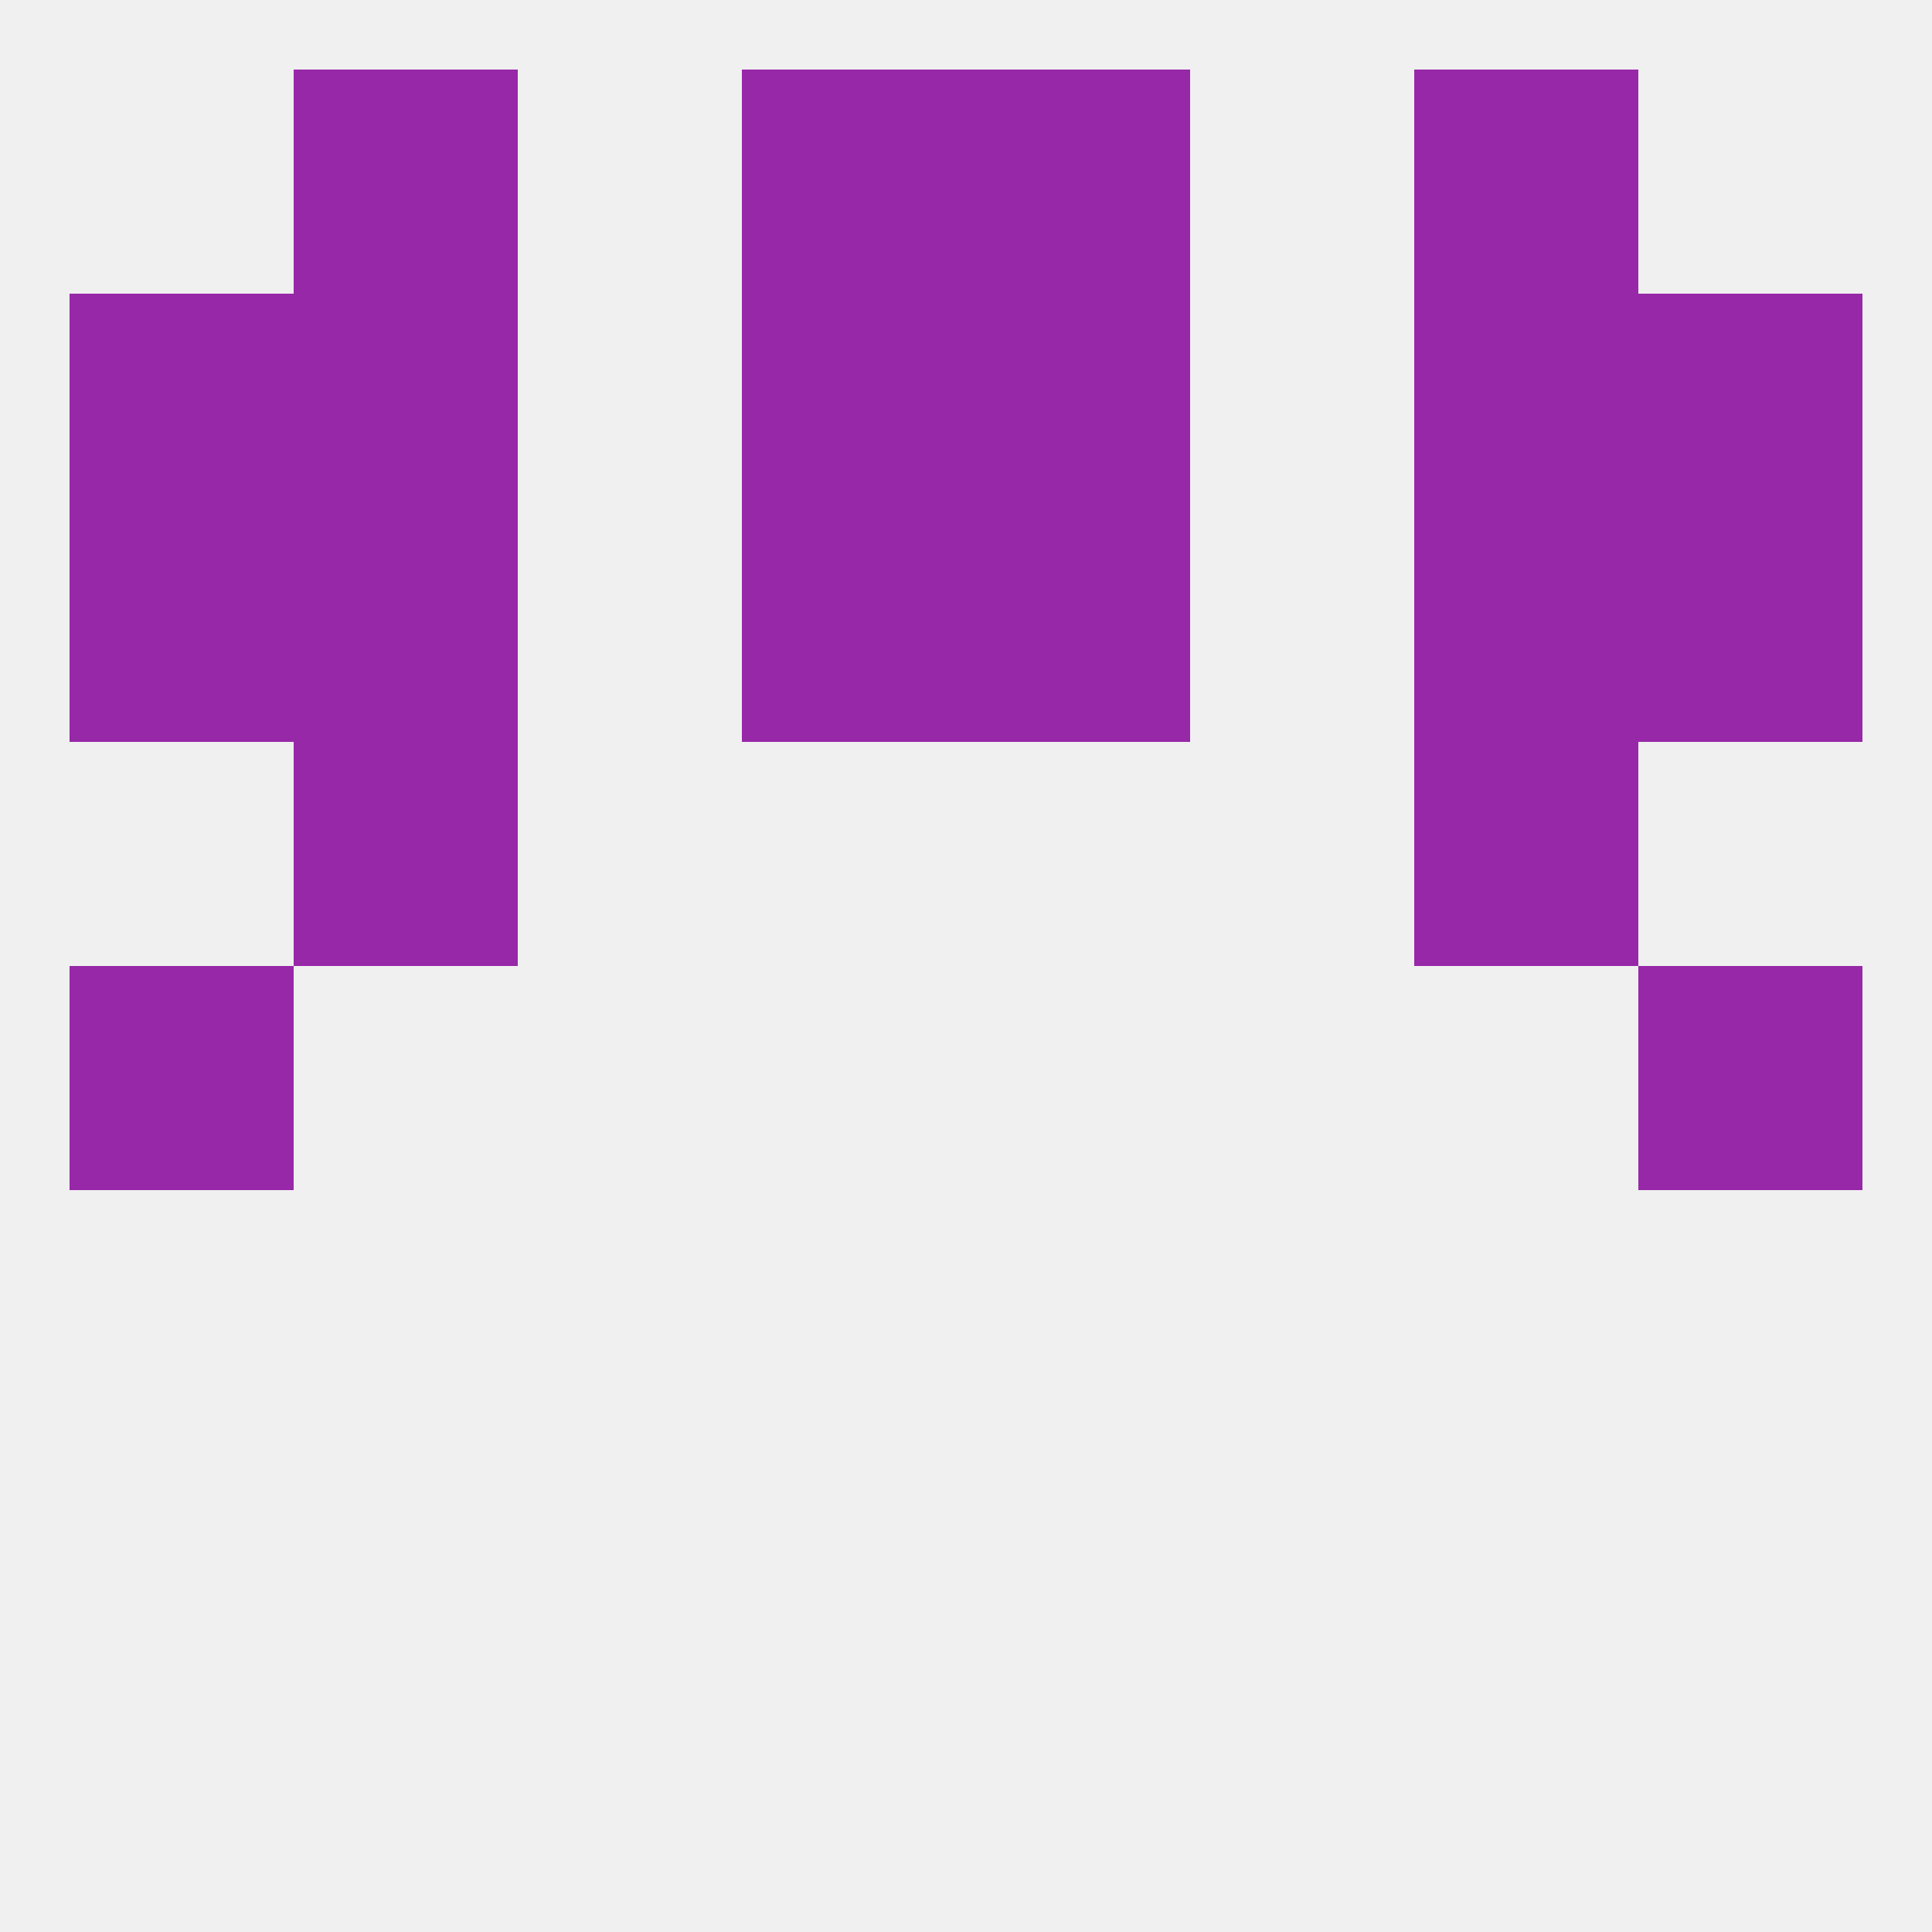
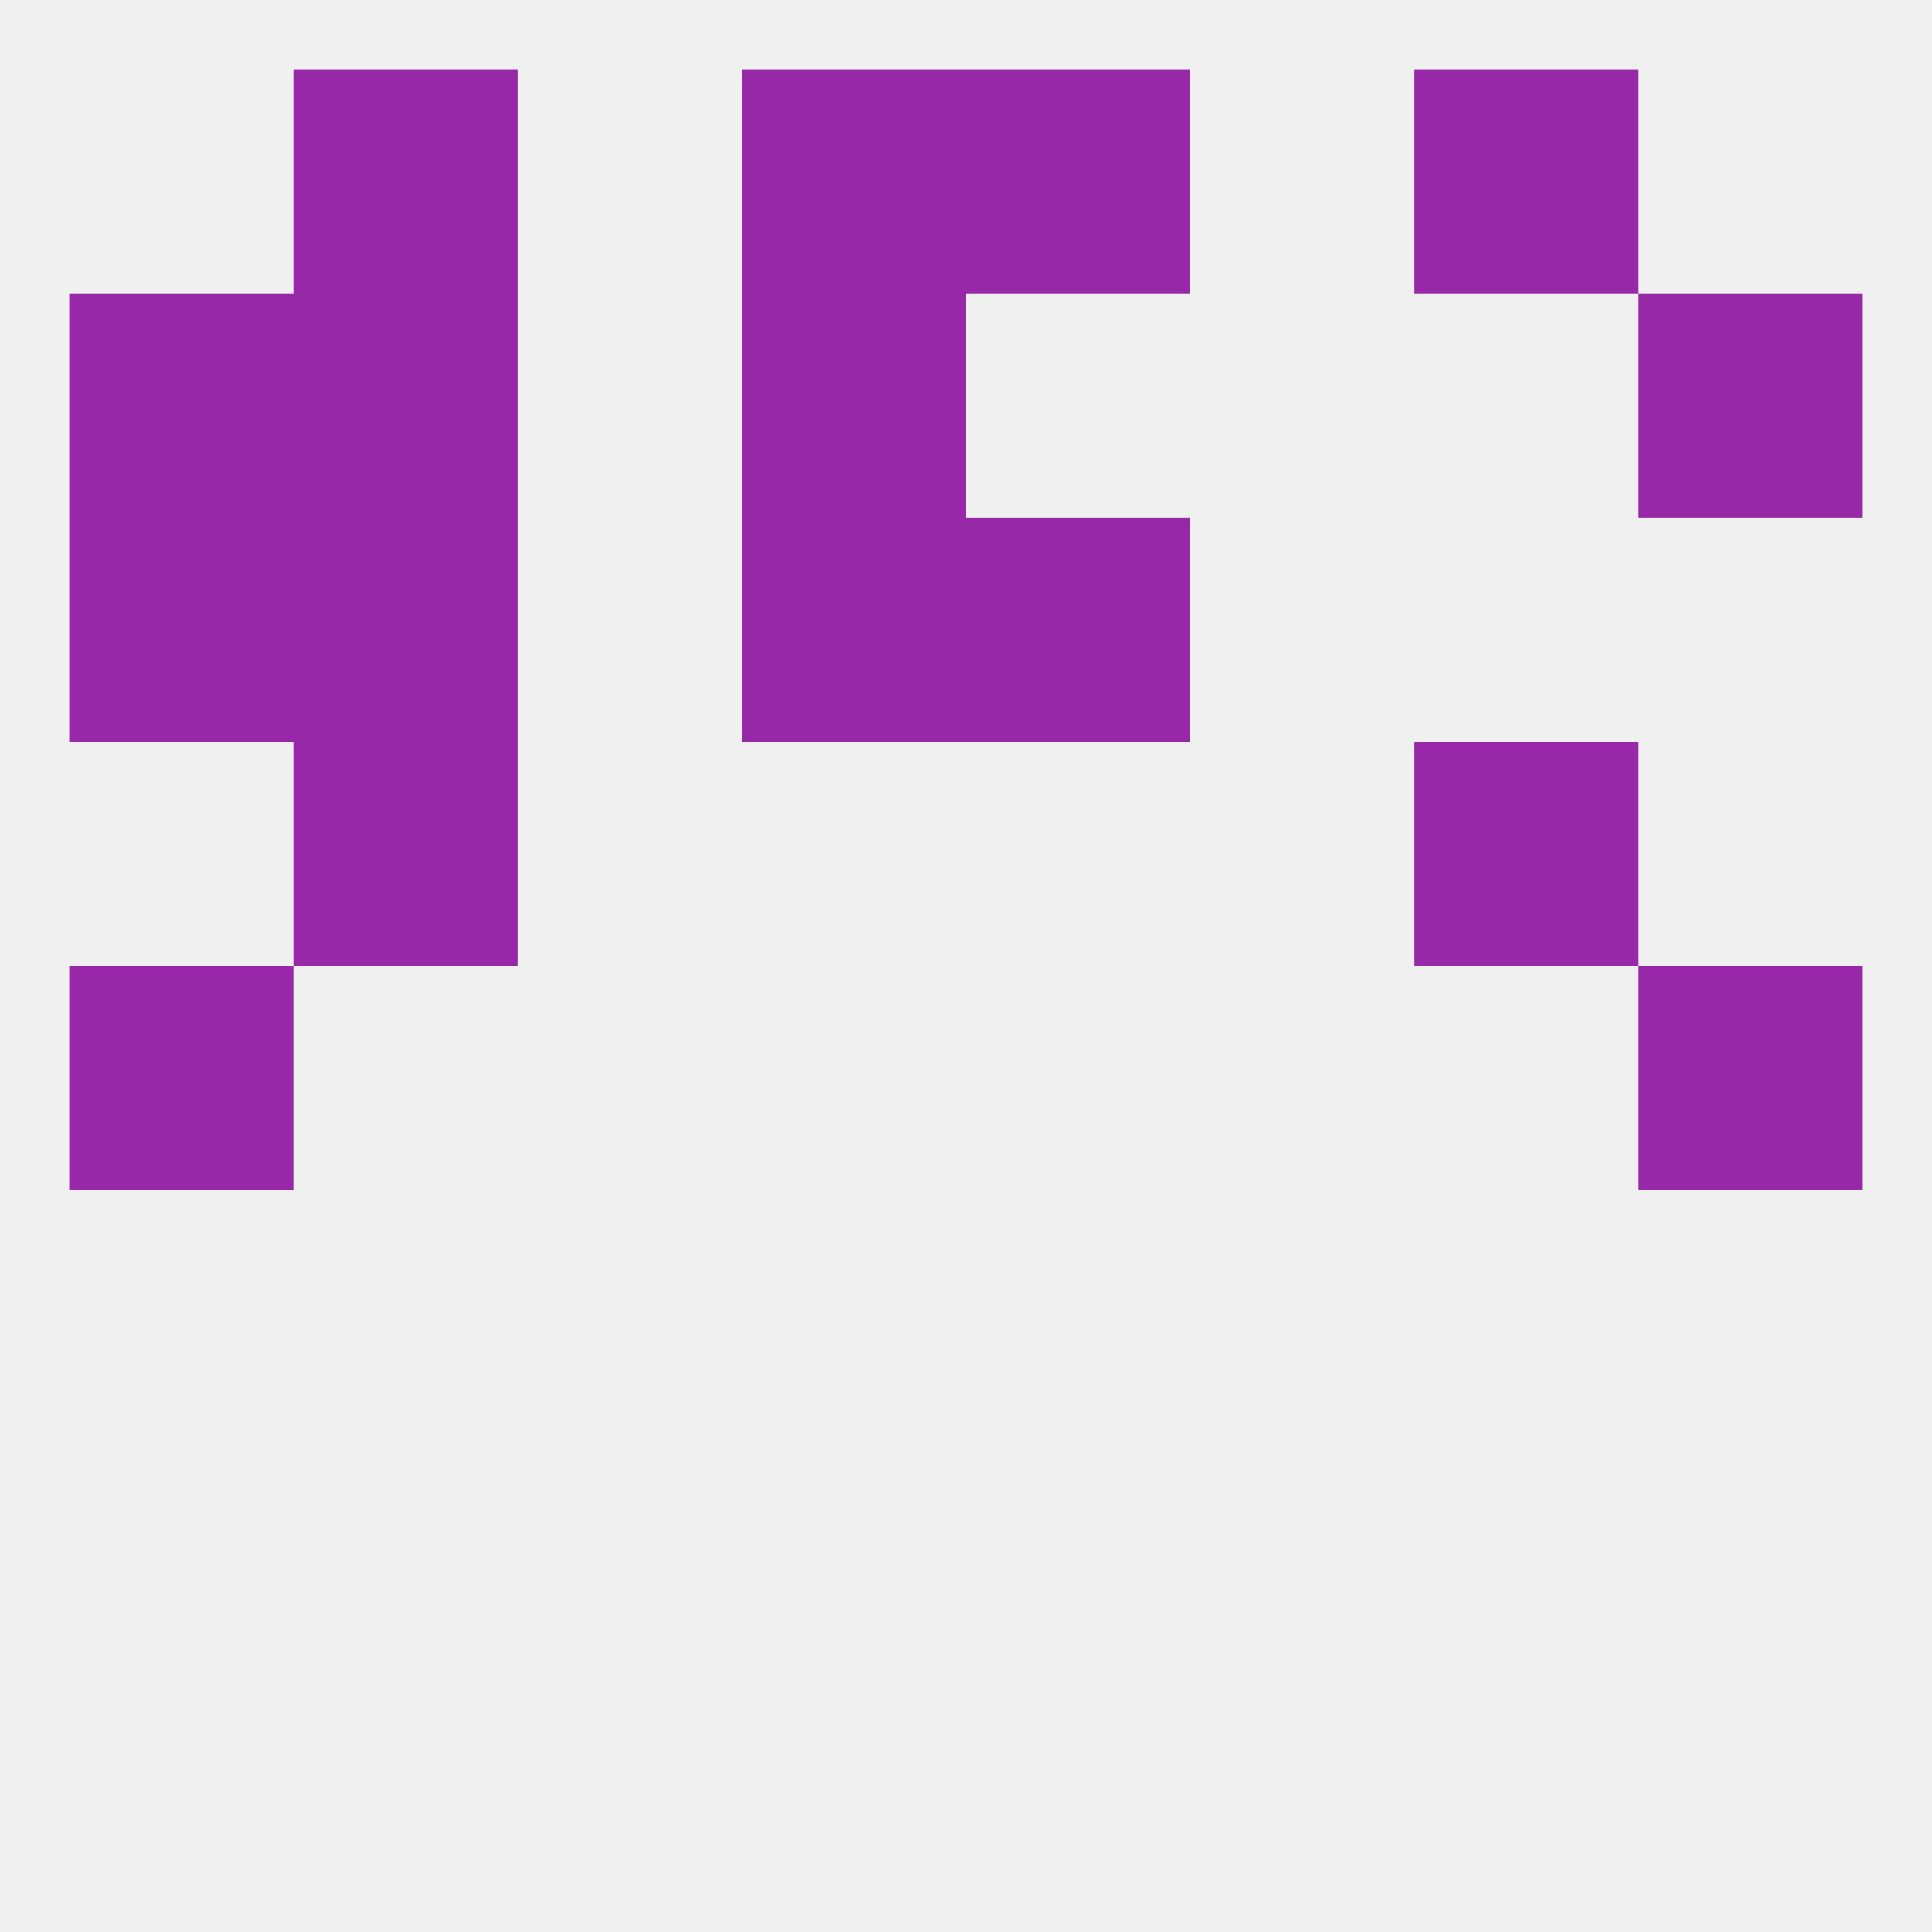
<svg xmlns="http://www.w3.org/2000/svg" version="1.1" baseprofile="full" width="250" height="250" viewBox="0 0 250 250">
  <rect width="100%" height="100%" fill="rgba(240,240,240,255)" />
  <rect x="38" y="96" width="29" height="29" fill="rgba(151,40,168,255)" />
  <rect x="183" y="96" width="29" height="29" fill="rgba(151,40,168,255)" />
-   <rect x="183" y="67" width="29" height="29" fill="rgba(151,40,168,255)" />
  <rect x="96" y="67" width="29" height="29" fill="rgba(151,40,168,255)" />
  <rect x="125" y="67" width="29" height="29" fill="rgba(151,40,168,255)" />
  <rect x="9" y="67" width="29" height="29" fill="rgba(151,40,168,255)" />
-   <rect x="212" y="67" width="29" height="29" fill="rgba(151,40,168,255)" />
  <rect x="38" y="67" width="29" height="29" fill="rgba(151,40,168,255)" />
  <rect x="212" y="38" width="29" height="29" fill="rgba(151,40,168,255)" />
  <rect x="96" y="38" width="29" height="29" fill="rgba(151,40,168,255)" />
-   <rect x="125" y="38" width="29" height="29" fill="rgba(151,40,168,255)" />
  <rect x="38" y="38" width="29" height="29" fill="rgba(151,40,168,255)" />
-   <rect x="183" y="38" width="29" height="29" fill="rgba(151,40,168,255)" />
  <rect x="9" y="38" width="29" height="29" fill="rgba(151,40,168,255)" />
  <rect x="38" y="9" width="29" height="29" fill="rgba(151,40,168,255)" />
  <rect x="183" y="9" width="29" height="29" fill="rgba(151,40,168,255)" />
  <rect x="96" y="9" width="29" height="29" fill="rgba(151,40,168,255)" />
  <rect x="125" y="9" width="29" height="29" fill="rgba(151,40,168,255)" />
  <rect x="9" y="125" width="29" height="29" fill="rgba(151,40,168,255)" />
  <rect x="212" y="125" width="29" height="29" fill="rgba(151,40,168,255)" />
</svg>